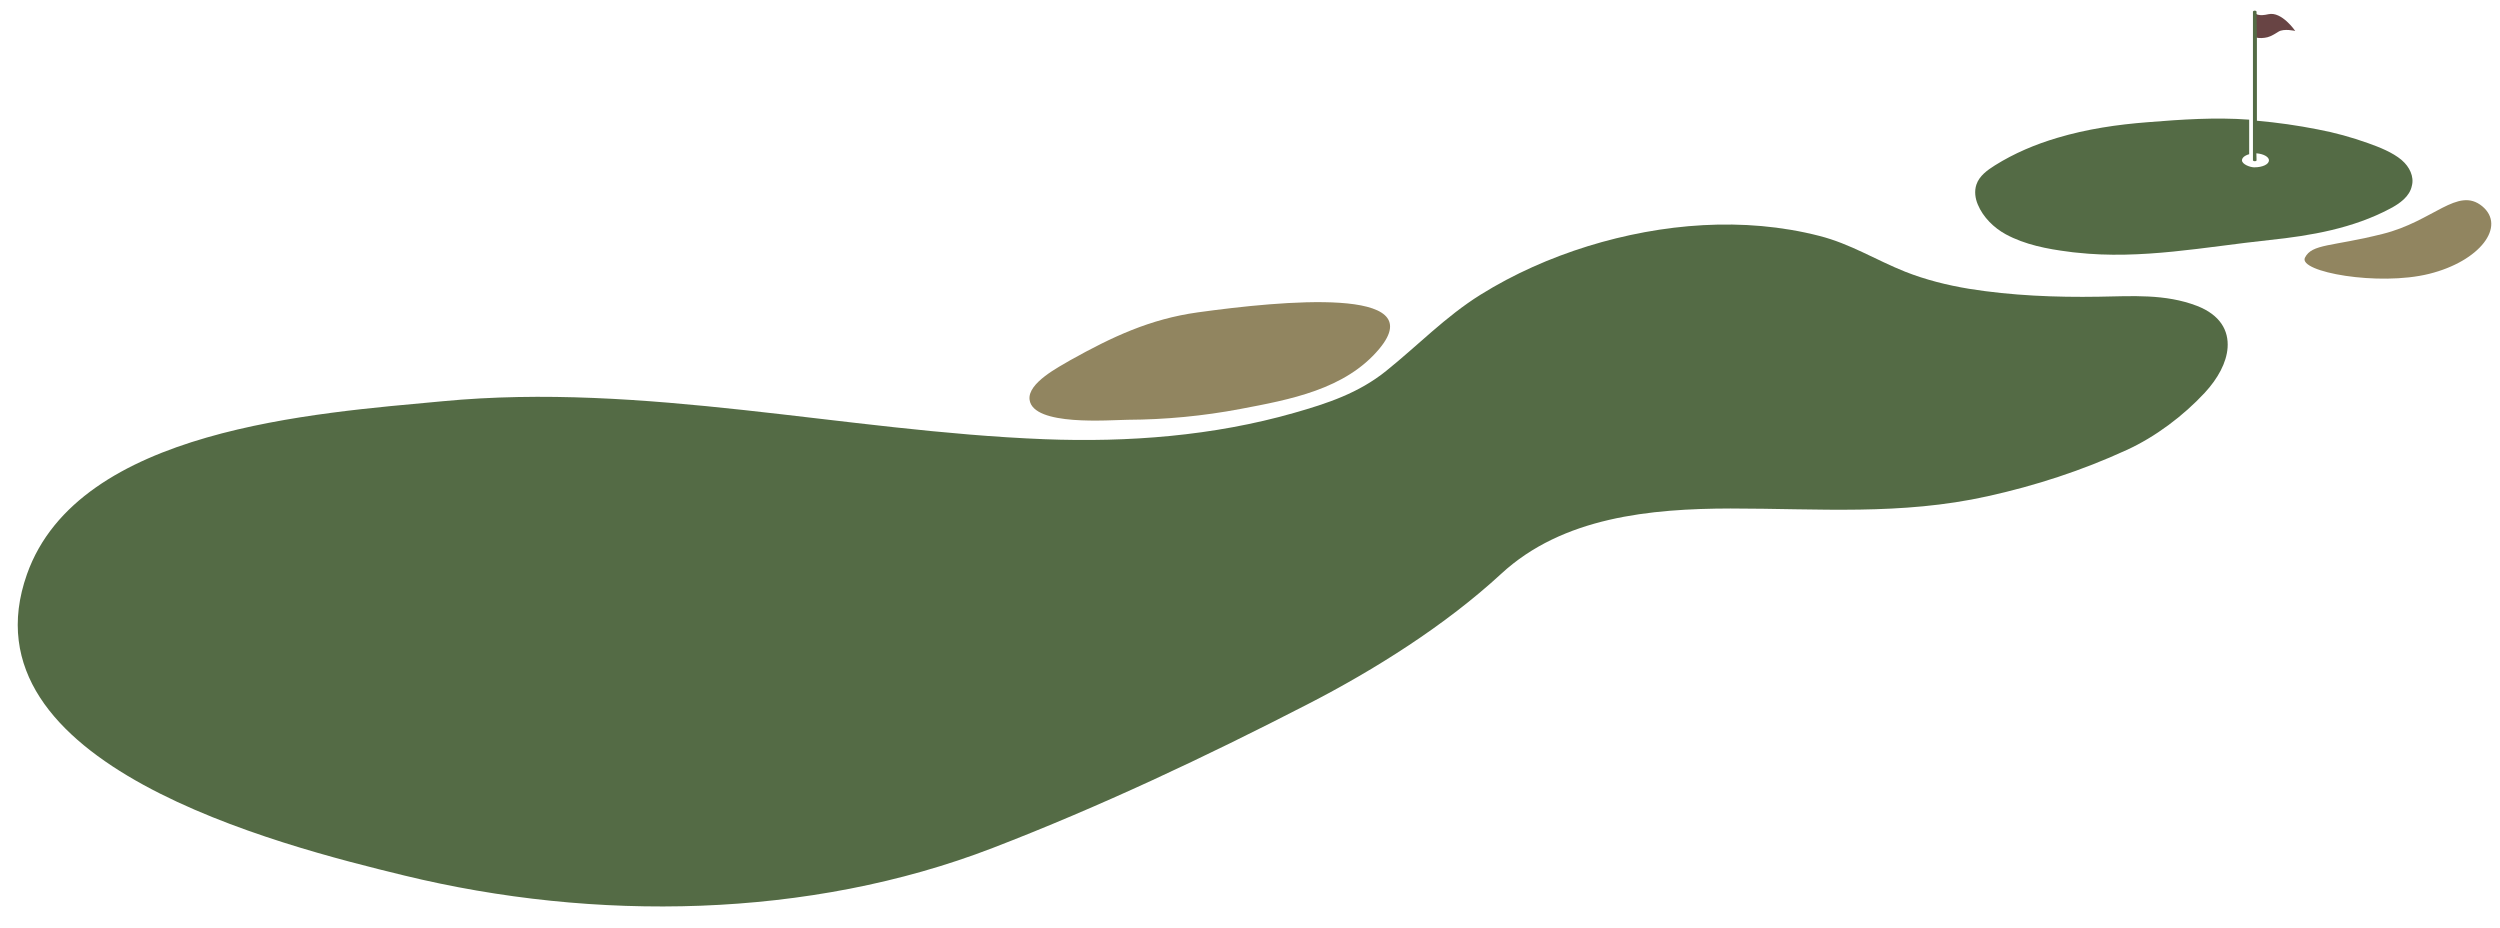
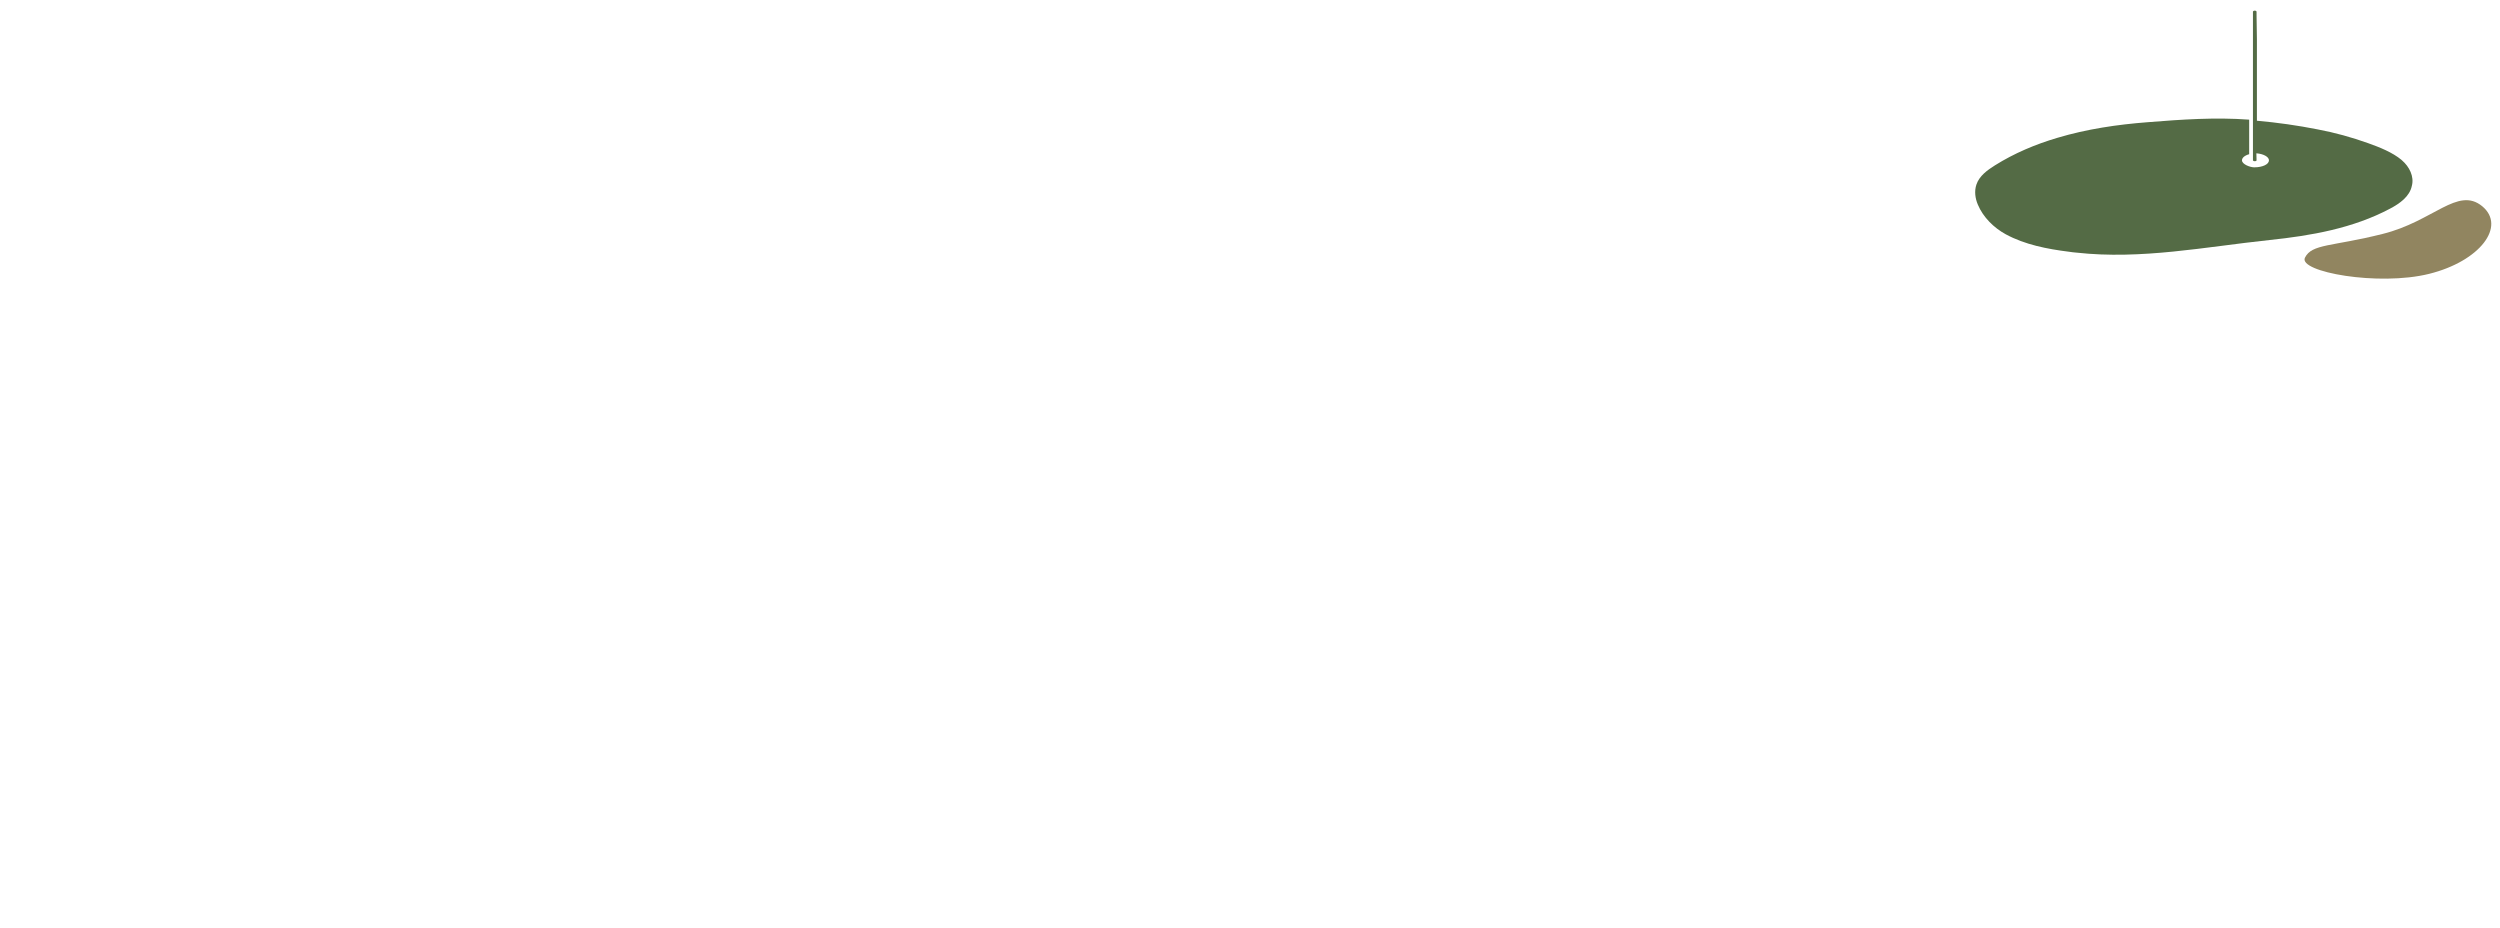
<svg xmlns="http://www.w3.org/2000/svg" version="1.1" id="レイヤー_1" x="0px" y="0px" viewBox="0 0 1389.4 516" style="enable-background:new 0 0 1389.4 516;" xml:space="preserve">
  <style type="text/css">
	.st0{fill:#684444;}
	.st1{fill:#918560;}
	.st2{fill:#546B45;}
</style>
  <g>
-     <path class="st0" d="M1253,20.5c1,0.7,3.4,0.8,5.6,0.5s3.8-0.9,7.7-3.4c3-1.9,9.3-0.4,9.3-0.4s-7.5-11-14.9-9.3   c-5.2,1.2-6.7,0-7.7-0.6" />
    <path id="パス_43" class="st1" d="M1324.2,130c28.2-7,41.7-26.5,55.3-15.4c13.5,11.2-1.3,30.6-29.5,37.6s-72.9-1.1-69-9   C1284.9,135.4,1296,137.1,1324.2,130z" />
    <path class="st2" d="M1254.1,8.6V6.4c0,0-0.3-0.5-1-0.5s-1,0.5-1,0.5v82.7c0,0,0.1,0.5,1,0.5c1,0,1-0.5,1-0.5l-0.1-3.9   c4,0.3,7,2,7,3.9c0,2.2-3.5,3.9-8.2,3.9c-2.3,0-6.8-1.7-6.8-3.9c0-1.4,1.5-2.7,4-3.4V66.5c-18.8-1.4-37.5-0.1-56.2,1.4   c-17,1.3-34,3.8-50.4,8.7c-12.2,3.6-24,8.6-34.7,15.3c-4.3,2.7-8.7,5.9-10.3,10.7c-1.2,3.6-0.7,7.6,0.8,11.1   c2.9,7,8.9,12.9,15.5,16.5c10.7,5.8,23.1,8.2,35.1,9.7c1.4,0.2,2.8,0.4,4.2,0.5c36,4,71.5-3.2,107.3-7c23-2.4,46.5-6.5,67.1-17.5   c5.3-2.8,10.8-6.7,12-12.6c1.4-5.2-1.4-10.7-5.5-14.2c-0.1-0.1-0.2-0.1-0.2-0.2c-5-4.2-12.3-7.1-18.5-9.3   c-9.2-3.3-18.6-5.9-28.2-7.7c-11.1-2.2-22.4-3.8-33.7-4.8V21.8" />
-     <path id="パス_44" class="st1" d="M665.7,173.6c47-6.5,129.7-14.4,100.9,20.2c-18.9,22.7-49.9,28.3-77.3,33.5   c-20.6,3.9-41.6,5.9-62.6,6c-10.1,0.1-52.5,3.7-54.5-11.1c-1.3-9.4,16.6-18.4,22.6-22C618.1,187.2,639.1,177.3,665.7,173.6z" />
-     <path class="st2" d="M1238,193.3c0.7-9.6-4.1-18.3-17-23.3c-17.7-6.8-36.1-5.4-54.6-5.1c-23.8,0.4-48.5-0.6-72.1-4.4   c-12.1-2-24.1-5-35.5-9.5c-16.3-6.5-30.4-15.5-47.7-19.9c-42-10.8-87.4-7-128.6,5.7c-20.9,6.5-41.1,15.4-59.7,27   c-19.4,12.1-34.8,28.2-52.5,42.4c-15.3,12.3-32.6,18-51.2,23.3c-44.9,12.8-92.1,16.4-138.6,14.6C468.9,239.7,358,212.3,245.9,223   c-70.4,6.6-202.2,15.2-230.9,96.1c-37.5,105.9,140.3,150.6,209.8,167.5c105.6,25.7,224.6,24.1,326.8-15.3   c59.7-23,118.2-50.6,175.1-79.9c37.4-19.2,76.7-44,107.6-72.5c34.2-31.6,83-36.2,127.5-36.3c48.8,0,94.7,3.9,142.8-6.8   c26.7-5.9,52.5-14.3,77.3-25.7c16-7.3,31.5-19,43.4-31.8C1232.7,210.3,1237.4,201.5,1238,193.3z" />
  </g>
</svg>